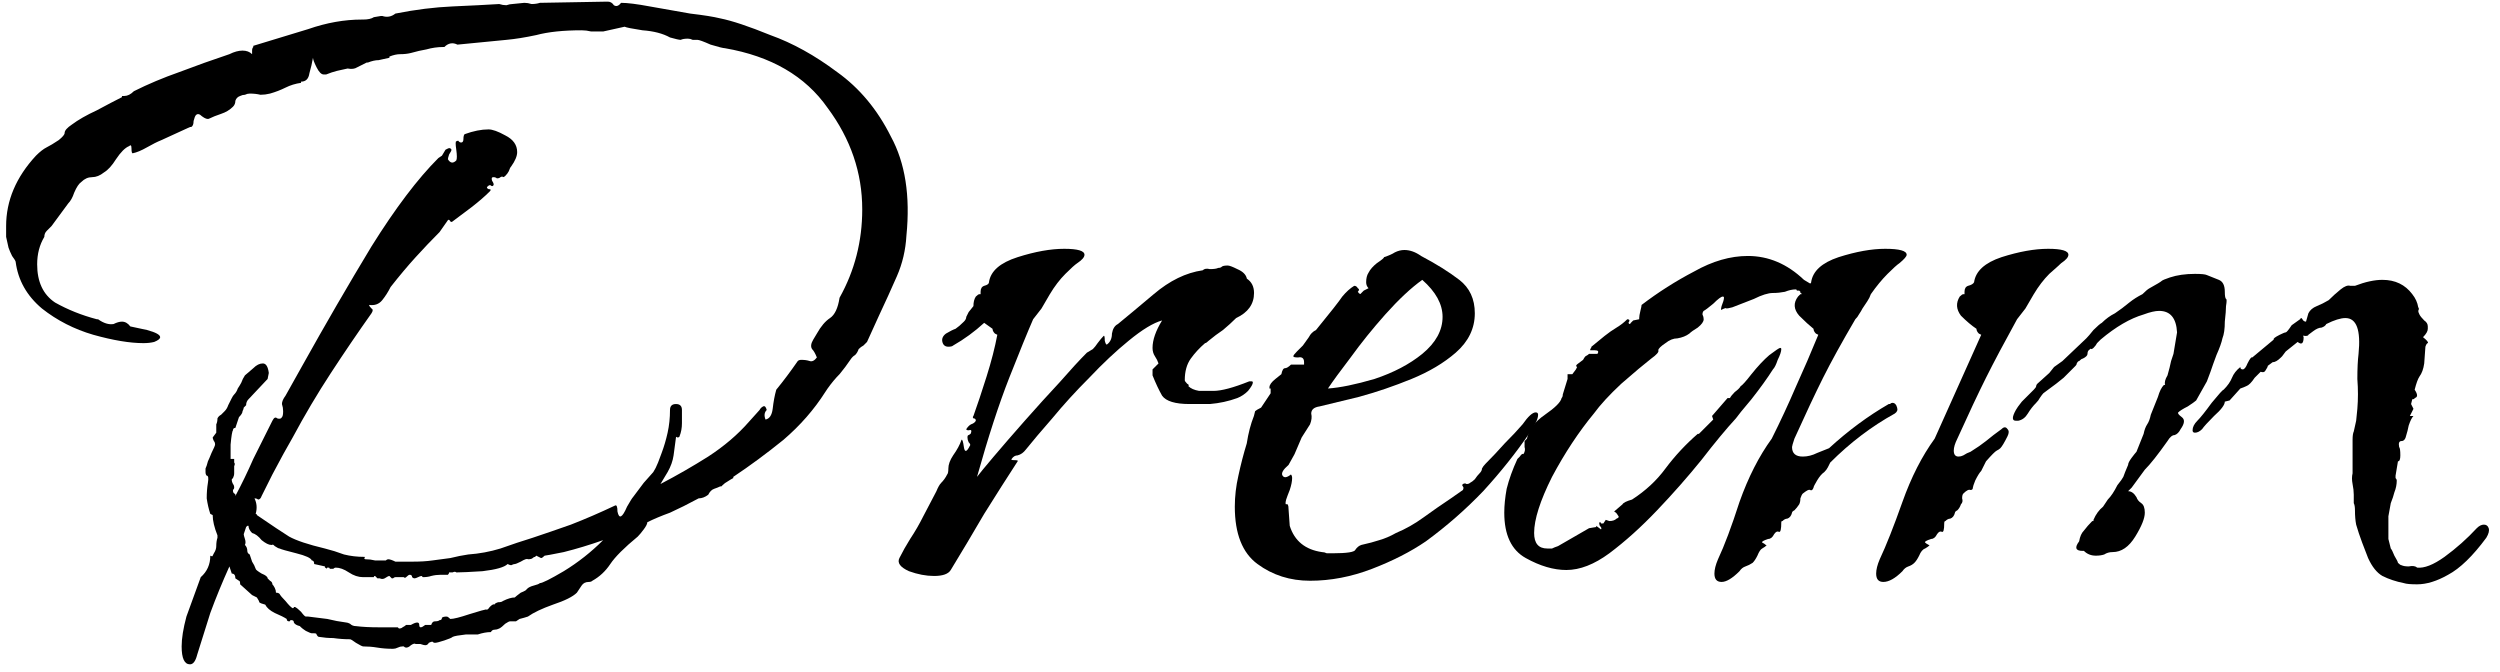
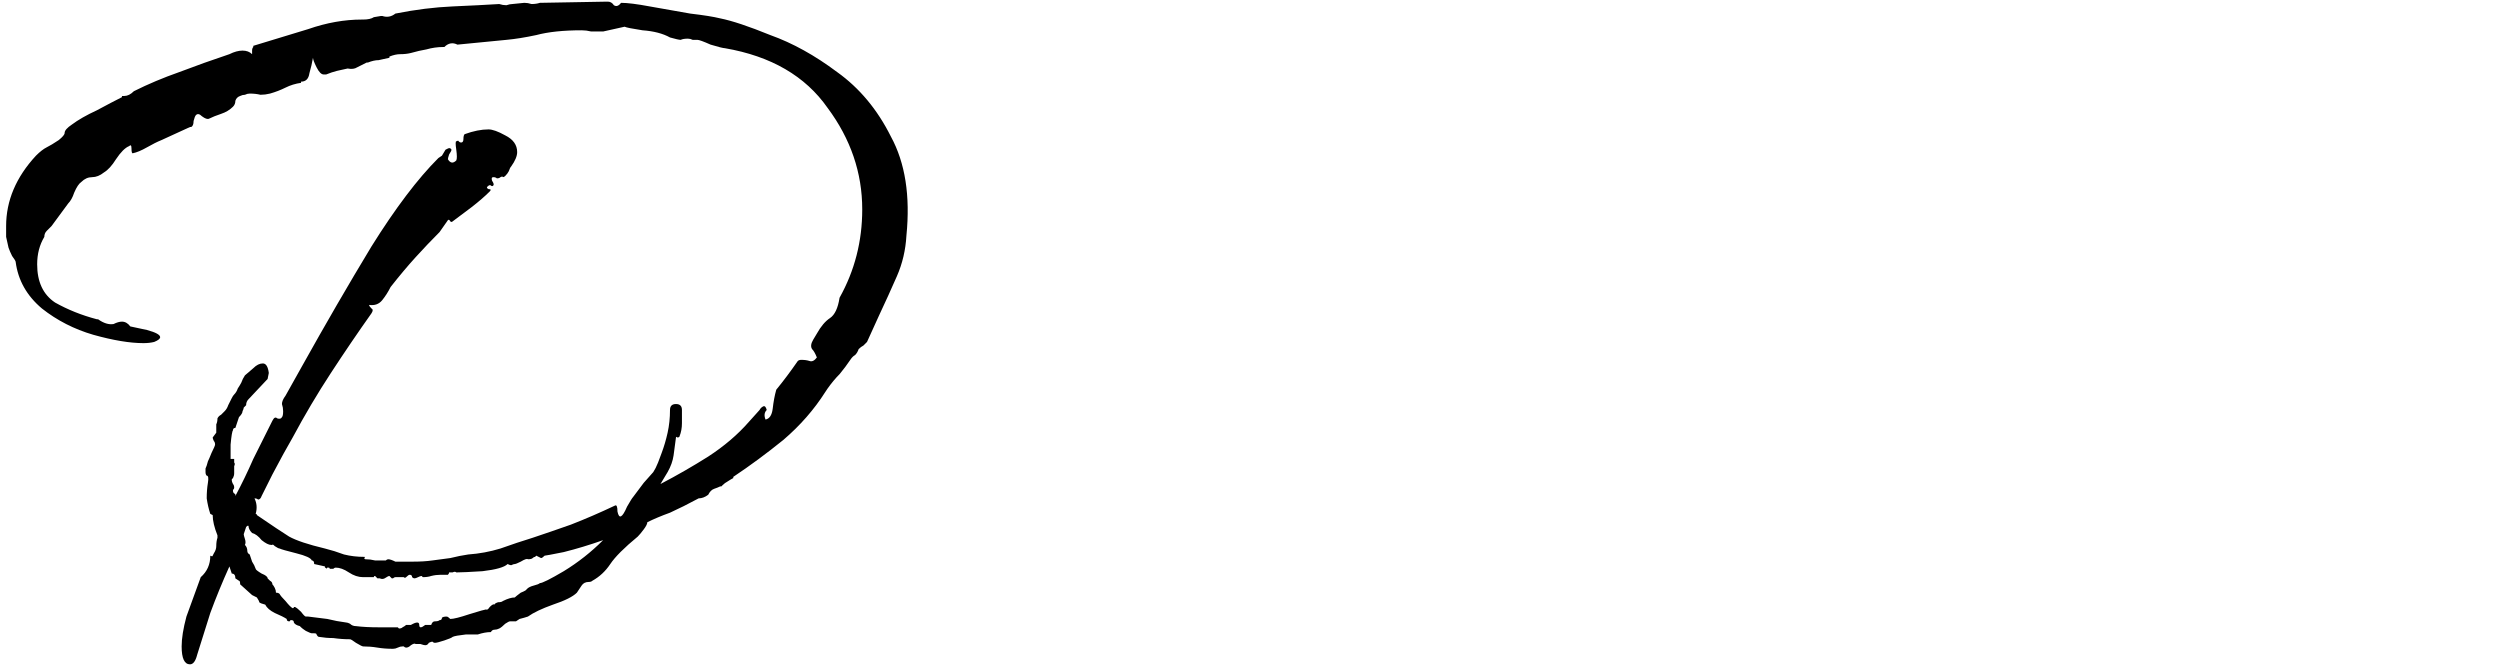
<svg xmlns="http://www.w3.org/2000/svg" width="134" height="36" viewBox="0 0 134 36" fill="none">
  <path d="M10.184 35.608C9.885 35.608 9.736 35.288 9.736 34.648C9.736 34.221 9.821 33.688 9.992 33.048C10.205 32.451 10.461 31.747 10.76 30.936C11.101 30.637 11.272 30.253 11.272 29.784C11.357 29.827 11.4 29.827 11.4 29.784C11.443 29.699 11.464 29.656 11.464 29.656C11.549 29.528 11.592 29.4 11.592 29.272C11.592 29.101 11.613 28.952 11.656 28.824V28.696C11.485 28.269 11.4 27.907 11.4 27.608L11.272 27.544C11.187 27.288 11.123 27.011 11.08 26.712C11.08 26.413 11.101 26.136 11.144 25.88C11.187 25.624 11.165 25.496 11.08 25.496C11.037 25.453 11.016 25.389 11.016 25.304C11.016 25.219 11.016 25.155 11.016 25.112C11.059 25.027 11.101 24.899 11.144 24.728C11.187 24.643 11.251 24.493 11.336 24.28C11.464 24.024 11.528 23.875 11.528 23.832C11.528 23.747 11.507 23.683 11.464 23.64C11.421 23.555 11.4 23.491 11.4 23.448L11.592 23.192V22.744C11.634 22.659 11.656 22.552 11.656 22.424C11.698 22.339 11.762 22.275 11.848 22.232C11.933 22.147 11.997 22.083 12.04 22.04C12.125 21.955 12.189 21.848 12.232 21.72C12.317 21.549 12.381 21.421 12.424 21.336C12.466 21.251 12.509 21.187 12.552 21.144C12.637 21.059 12.701 20.952 12.744 20.824C12.829 20.696 12.893 20.589 12.936 20.504C12.979 20.376 13.043 20.248 13.128 20.12L13.576 19.736C13.746 19.565 13.917 19.48 14.088 19.48C14.258 19.48 14.365 19.651 14.408 19.992L14.344 20.312L13.32 21.4C13.235 21.485 13.192 21.592 13.192 21.72C13.149 21.763 13.107 21.805 13.064 21.848C13.064 21.891 13.043 21.955 13 22.04C13 22.125 12.936 22.232 12.808 22.36L12.616 22.936C12.53 22.936 12.488 22.979 12.488 23.064C12.445 23.107 12.402 23.363 12.36 23.832C12.36 24.259 12.36 24.515 12.36 24.6H12.552C12.552 24.643 12.552 24.707 12.552 24.792C12.595 24.835 12.595 24.899 12.552 24.984V25.368C12.552 25.453 12.53 25.539 12.488 25.624C12.488 25.624 12.466 25.645 12.424 25.688C12.424 25.688 12.424 25.709 12.424 25.752C12.424 25.795 12.445 25.859 12.488 25.944C12.53 25.987 12.552 26.051 12.552 26.136C12.552 26.179 12.53 26.221 12.488 26.264C12.488 26.264 12.488 26.285 12.488 26.328C12.488 26.371 12.509 26.413 12.552 26.456C12.595 26.456 12.616 26.477 12.616 26.52V26.584C12.957 25.944 13.277 25.283 13.576 24.6C13.917 23.917 14.258 23.235 14.6 22.552C14.685 22.381 14.771 22.339 14.856 22.424C14.984 22.467 15.069 22.445 15.112 22.36C15.155 22.317 15.176 22.211 15.176 22.04C15.176 21.912 15.155 21.784 15.112 21.656C15.112 21.528 15.176 21.379 15.304 21.208L16.2 19.608C17.437 17.389 18.674 15.256 19.912 13.208C21.192 11.16 22.387 9.581 23.496 8.472L23.688 8.344L23.88 8.024C23.88 8.024 23.922 8.003 24.008 7.96C24.093 7.917 24.157 7.939 24.2 8.024C24.2 8.067 24.157 8.152 24.072 8.28C24.029 8.408 24.008 8.493 24.008 8.536C24.136 8.749 24.285 8.771 24.456 8.6C24.498 8.515 24.498 8.323 24.456 8.024C24.413 7.725 24.413 7.576 24.456 7.576C24.541 7.533 24.584 7.533 24.584 7.576C24.627 7.619 24.669 7.64 24.712 7.64C24.797 7.64 24.84 7.576 24.84 7.448C24.84 7.32 24.861 7.235 24.904 7.192C25.373 7.021 25.8 6.936 26.184 6.936C26.397 6.936 26.696 7.043 27.08 7.256C27.506 7.469 27.72 7.768 27.72 8.152C27.72 8.365 27.613 8.621 27.4 8.92C27.357 8.963 27.314 9.048 27.272 9.176C27.229 9.261 27.165 9.347 27.08 9.432C27.037 9.475 26.994 9.496 26.952 9.496C26.952 9.453 26.909 9.453 26.824 9.496C26.781 9.539 26.717 9.56 26.632 9.56C26.589 9.517 26.525 9.496 26.44 9.496C26.355 9.496 26.333 9.56 26.376 9.688C26.461 9.816 26.483 9.901 26.44 9.944C26.397 9.987 26.355 9.987 26.312 9.944C26.269 9.901 26.205 9.923 26.12 10.008C26.077 10.051 26.099 10.093 26.184 10.136C26.312 10.136 26.333 10.179 26.248 10.264C25.992 10.52 25.672 10.797 25.288 11.096C24.947 11.352 24.605 11.608 24.264 11.864C24.221 11.907 24.178 11.907 24.136 11.864C24.093 11.779 24.05 11.757 24.008 11.8L23.56 12.44C23.133 12.867 22.706 13.315 22.28 13.784C21.853 14.253 21.405 14.787 20.936 15.384C20.808 15.64 20.659 15.875 20.488 16.088C20.317 16.301 20.082 16.387 19.784 16.344C19.784 16.387 19.826 16.451 19.912 16.536C19.997 16.579 19.997 16.664 19.912 16.792C19.186 17.816 18.461 18.883 17.736 19.992C17.011 21.101 16.328 22.253 15.688 23.448C15.389 23.96 15.027 24.621 14.6 25.432L14.024 26.584C13.981 26.712 13.917 26.776 13.832 26.776C13.789 26.733 13.725 26.712 13.64 26.712C13.768 26.968 13.789 27.245 13.704 27.544C13.746 27.544 13.768 27.565 13.768 27.608C14.579 28.163 15.155 28.547 15.496 28.76C15.88 28.973 16.52 29.187 17.416 29.4C17.757 29.485 18.099 29.592 18.44 29.72C18.781 29.805 19.144 29.848 19.528 29.848C19.57 29.848 19.57 29.869 19.528 29.912C19.528 29.955 19.549 29.976 19.592 29.976C19.762 29.976 19.933 29.997 20.104 30.04C20.274 30.04 20.445 30.04 20.616 30.04C20.659 30.04 20.68 30.04 20.68 30.04C20.723 29.997 20.765 29.976 20.808 29.976C20.893 29.976 21.021 30.019 21.192 30.104C21.491 30.104 21.811 30.104 22.152 30.104C22.536 30.104 22.877 30.083 23.176 30.04C23.517 29.997 23.837 29.955 24.136 29.912C24.477 29.827 24.797 29.763 25.096 29.72C25.693 29.677 26.269 29.571 26.824 29.4C27.421 29.187 27.997 28.995 28.552 28.824C29.192 28.611 29.875 28.376 30.6 28.12C31.368 27.821 32.157 27.48 32.968 27.096C33.053 27.053 33.096 27.16 33.096 27.416C33.139 27.629 33.203 27.715 33.288 27.672C33.373 27.629 33.48 27.459 33.608 27.16C33.779 26.861 33.885 26.691 33.928 26.648L34.504 25.88L35.016 25.304C35.101 25.176 35.187 25.005 35.272 24.792C35.357 24.579 35.421 24.408 35.464 24.28C35.592 23.939 35.699 23.576 35.784 23.192C35.869 22.808 35.912 22.403 35.912 21.976C35.912 21.763 36.019 21.656 36.232 21.656C36.445 21.656 36.552 21.763 36.552 21.976C36.552 22.189 36.552 22.424 36.552 22.68C36.552 22.936 36.509 23.171 36.424 23.384C36.424 23.427 36.381 23.448 36.296 23.448C36.253 23.405 36.232 23.405 36.232 23.448C36.189 23.747 36.147 24.067 36.104 24.408C36.061 24.707 35.955 25.005 35.784 25.304L35.4 25.944C36.296 25.475 37.149 24.984 37.96 24.472C38.813 23.917 39.539 23.299 40.136 22.616L40.712 21.976C40.755 21.891 40.819 21.827 40.904 21.784C40.989 21.741 41.053 21.805 41.096 21.976C40.968 22.104 40.947 22.275 41.032 22.488C41.245 22.445 41.373 22.253 41.416 21.912C41.459 21.528 41.523 21.187 41.608 20.888C41.992 20.419 42.376 19.907 42.76 19.352C42.803 19.309 42.867 19.288 42.952 19.288C43.123 19.288 43.272 19.309 43.4 19.352C43.528 19.395 43.656 19.331 43.784 19.16C43.699 18.947 43.613 18.797 43.528 18.712C43.443 18.584 43.464 18.413 43.592 18.2L43.784 17.88C43.997 17.496 44.232 17.219 44.488 17.048C44.744 16.877 44.915 16.515 45 15.96C45.811 14.509 46.216 12.931 46.216 11.224C46.216 9.261 45.597 7.448 44.36 5.784C43.165 4.077 41.331 3.011 38.856 2.584C38.77 2.584 38.514 2.52 38.088 2.392C37.704 2.221 37.469 2.136 37.384 2.136C37.298 2.136 37.213 2.136 37.128 2.136C37.042 2.093 36.957 2.072 36.872 2.072C36.701 2.072 36.573 2.093 36.488 2.136C36.403 2.136 36.211 2.093 35.912 2.008C35.528 1.795 35.037 1.667 34.44 1.624C33.885 1.539 33.565 1.475 33.48 1.432L32.328 1.688C32.115 1.688 31.901 1.688 31.688 1.688C31.517 1.645 31.347 1.624 31.176 1.624C30.195 1.624 29.384 1.709 28.744 1.88C28.146 2.008 27.613 2.093 27.144 2.136L24.52 2.392C24.264 2.264 24.029 2.307 23.816 2.52H23.752C23.453 2.52 23.154 2.563 22.856 2.648C22.6 2.691 22.323 2.755 22.024 2.84C21.853 2.883 21.661 2.904 21.448 2.904C21.277 2.904 21.085 2.947 20.872 3.032V3.096C20.701 3.139 20.509 3.181 20.296 3.224C20.125 3.224 19.933 3.267 19.72 3.352H19.656C19.485 3.437 19.314 3.523 19.144 3.608C19.016 3.693 18.845 3.715 18.632 3.672C18.461 3.715 18.269 3.757 18.056 3.8C17.885 3.843 17.693 3.907 17.48 3.992H17.352C17.224 3.992 17.096 3.864 16.968 3.608C16.84 3.352 16.776 3.181 16.776 3.096C16.733 3.352 16.669 3.629 16.584 3.928C16.541 4.227 16.392 4.376 16.136 4.376V4.44C15.837 4.483 15.56 4.568 15.304 4.696C15.048 4.824 14.771 4.931 14.472 5.016C14.301 5.059 14.13 5.08 13.96 5.08C13.789 5.037 13.597 5.016 13.384 5.016C13.299 5.016 13.213 5.037 13.128 5.08C13.043 5.08 12.957 5.101 12.872 5.144C12.744 5.187 12.659 5.272 12.616 5.4C12.616 5.528 12.573 5.635 12.488 5.72C12.317 5.891 12.104 6.019 11.848 6.104C11.592 6.189 11.379 6.275 11.208 6.36C11.123 6.403 10.995 6.36 10.824 6.232C10.696 6.104 10.589 6.083 10.504 6.168C10.461 6.211 10.418 6.317 10.376 6.488C10.376 6.659 10.333 6.765 10.248 6.808H10.184L8.648 7.512C8.435 7.597 8.179 7.725 7.88 7.896C7.581 8.067 7.325 8.173 7.112 8.216C7.069 8.216 7.048 8.131 7.048 7.96C7.048 7.789 7.005 7.747 6.92 7.832C6.707 7.917 6.472 8.152 6.216 8.536C6.003 8.877 5.789 9.112 5.576 9.24C5.363 9.411 5.149 9.496 4.936 9.496C4.723 9.496 4.531 9.581 4.36 9.752C4.232 9.837 4.104 10.029 3.976 10.328C3.891 10.584 3.784 10.776 3.656 10.904L2.76 12.12C2.675 12.205 2.589 12.291 2.504 12.376C2.419 12.461 2.376 12.568 2.376 12.696C2.12 13.123 1.992 13.613 1.992 14.168C1.992 15.107 2.312 15.789 2.952 16.216C3.635 16.6 4.381 16.899 5.192 17.112H5.256C5.555 17.325 5.832 17.411 6.088 17.368C6.259 17.283 6.408 17.24 6.536 17.24C6.707 17.24 6.856 17.325 6.984 17.496L7.88 17.688C8.349 17.816 8.584 17.944 8.584 18.072C8.584 18.157 8.477 18.243 8.264 18.328C8.093 18.371 7.901 18.392 7.688 18.392C6.963 18.392 6.067 18.243 5 17.944C3.976 17.645 3.059 17.176 2.248 16.536C1.437 15.853 0.968 15.021 0.84 14.04C0.84 13.997 0.776 13.891 0.648 13.72C0.563 13.549 0.499 13.4 0.456 13.272C0.413 13.059 0.371 12.867 0.328 12.696C0.328 12.483 0.328 12.291 0.328 12.12C0.328 10.755 0.861 9.496 1.928 8.344C2.141 8.131 2.333 7.981 2.504 7.896C2.675 7.811 2.888 7.683 3.144 7.512C3.357 7.341 3.464 7.213 3.464 7.128C3.464 7 3.592 6.851 3.848 6.68C4.189 6.424 4.637 6.168 5.192 5.912C5.747 5.613 6.195 5.379 6.536 5.208V5.144H6.664C6.835 5.144 7.005 5.059 7.176 4.888C7.944 4.504 8.755 4.163 9.608 3.864C10.504 3.523 11.4 3.203 12.296 2.904C12.552 2.776 12.787 2.712 13 2.712C13.213 2.712 13.384 2.776 13.512 2.904C13.512 2.819 13.512 2.755 13.512 2.712C13.512 2.627 13.533 2.563 13.576 2.52V2.456C14.557 2.157 15.539 1.859 16.52 1.56C17.501 1.219 18.461 1.048 19.4 1.048H19.464C19.72 1.048 19.912 1.005 20.04 0.92L20.424 0.856H20.488C20.744 0.941 20.979 0.899 21.192 0.728C22.259 0.515 23.282 0.387 24.264 0.344C25.245 0.301 26.077 0.259 26.76 0.216C26.888 0.259 27.016 0.28 27.144 0.28C27.272 0.237 27.379 0.216 27.464 0.216L28.104 0.152C28.232 0.152 28.36 0.173 28.488 0.216C28.659 0.216 28.808 0.195 28.936 0.152L32.52 0.088H32.584C32.712 0.088 32.819 0.152 32.904 0.28C33.032 0.365 33.16 0.323 33.288 0.152C33.629 0.152 34.141 0.216 34.824 0.344C35.549 0.472 36.275 0.6 37 0.728C37.725 0.813 38.259 0.899 38.6 0.984C39.24 1.112 40.136 1.411 41.288 1.88C42.483 2.307 43.677 2.968 44.872 3.864C46.066 4.717 47.027 5.869 47.752 7.32C48.52 8.728 48.797 10.499 48.584 12.632C48.541 13.4 48.371 14.125 48.072 14.808C47.773 15.491 47.453 16.195 47.112 16.92L46.472 18.328C46.429 18.371 46.365 18.435 46.28 18.52C46.194 18.563 46.109 18.627 46.024 18.712C45.981 18.84 45.917 18.947 45.832 19.032C45.747 19.075 45.661 19.16 45.576 19.288C45.405 19.544 45.213 19.8 45 20.056C44.787 20.269 44.573 20.525 44.36 20.824L44.232 21.016C43.635 21.955 42.888 22.808 41.992 23.576C41.096 24.301 40.2 24.963 39.304 25.56V25.624C39.219 25.667 39.112 25.731 38.984 25.816C38.899 25.859 38.813 25.923 38.728 26.008L38.664 26.072H38.6C38.514 26.115 38.408 26.157 38.28 26.2C38.152 26.243 38.045 26.349 37.96 26.52C37.789 26.648 37.619 26.712 37.448 26.712C36.893 27.011 36.381 27.267 35.912 27.48C35.443 27.651 35.037 27.821 34.696 27.992C34.696 28.077 34.632 28.205 34.504 28.376C34.376 28.547 34.269 28.675 34.184 28.76C33.459 29.357 32.968 29.848 32.712 30.232C32.456 30.616 32.136 30.915 31.752 31.128C31.709 31.171 31.645 31.192 31.56 31.192C31.389 31.192 31.261 31.256 31.176 31.384C31.09 31.512 31.005 31.64 30.92 31.768C30.707 31.981 30.28 32.195 29.64 32.408C29.043 32.621 28.595 32.835 28.296 33.048C28.168 33.091 28.018 33.133 27.848 33.176C27.72 33.261 27.656 33.304 27.656 33.304H27.336C27.293 33.304 27.208 33.347 27.08 33.432C26.952 33.56 26.845 33.645 26.76 33.688C26.675 33.731 26.589 33.752 26.504 33.752C26.419 33.752 26.355 33.795 26.312 33.88C26.099 33.88 25.864 33.923 25.608 34.008C25.565 34.008 25.352 34.008 24.968 34.008C24.584 34.051 24.349 34.093 24.264 34.136C24.221 34.179 24.072 34.243 23.816 34.328C23.56 34.413 23.389 34.456 23.304 34.456C23.261 34.456 23.218 34.435 23.176 34.392C23.133 34.392 23.069 34.413 22.984 34.456C22.941 34.541 22.877 34.584 22.792 34.584C22.749 34.584 22.664 34.563 22.536 34.52C22.451 34.52 22.365 34.52 22.28 34.52C22.237 34.477 22.152 34.499 22.024 34.584C21.939 34.669 21.853 34.712 21.768 34.712C21.725 34.712 21.683 34.691 21.64 34.648C21.64 34.648 21.619 34.648 21.576 34.648C21.491 34.648 21.405 34.669 21.32 34.712C21.235 34.755 21.149 34.776 21.064 34.776C20.765 34.776 20.488 34.755 20.232 34.712C19.976 34.669 19.72 34.648 19.464 34.648C19.421 34.648 19.293 34.584 19.08 34.456C18.909 34.328 18.802 34.264 18.76 34.264C18.461 34.264 18.163 34.243 17.864 34.2C17.608 34.2 17.352 34.179 17.096 34.136C17.053 34.136 17.011 34.093 16.968 34.008C16.968 33.965 16.925 33.944 16.84 33.944H16.712C16.669 33.944 16.562 33.901 16.392 33.816C16.264 33.731 16.178 33.667 16.136 33.624L16.072 33.56C15.901 33.517 15.794 33.453 15.752 33.368C15.752 33.283 15.709 33.24 15.624 33.24C15.581 33.24 15.56 33.24 15.56 33.24C15.56 33.283 15.539 33.304 15.496 33.304C15.411 33.304 15.368 33.261 15.368 33.176C15.24 33.091 15.027 32.984 14.728 32.856C14.472 32.728 14.301 32.579 14.216 32.408C14.045 32.365 13.938 32.323 13.896 32.28C13.896 32.237 13.853 32.152 13.768 32.024L13.512 31.896L12.872 31.32C12.872 31.192 12.851 31.128 12.808 31.128L12.616 31C12.616 30.829 12.552 30.744 12.424 30.744C12.338 30.488 12.296 30.36 12.296 30.36C11.912 31.213 11.57 32.045 11.272 32.856C11.016 33.667 10.781 34.413 10.568 35.096C10.482 35.437 10.354 35.608 10.184 35.608ZM21.384 33.688C21.469 33.688 21.533 33.667 21.576 33.624C21.661 33.581 21.725 33.539 21.768 33.496H22.024C22.323 33.325 22.472 33.325 22.472 33.496C22.472 33.667 22.578 33.667 22.792 33.496H23.112C23.154 33.368 23.218 33.304 23.304 33.304C23.432 33.304 23.517 33.283 23.56 33.24C23.645 33.24 23.688 33.197 23.688 33.112C23.73 33.069 23.816 33.048 23.944 33.048C23.986 33.048 24.05 33.091 24.136 33.176C24.307 33.176 24.648 33.091 25.16 32.92C25.715 32.749 26.013 32.664 26.056 32.664C26.099 32.707 26.163 32.664 26.248 32.536C26.376 32.408 26.461 32.365 26.504 32.408C26.504 32.365 26.568 32.323 26.696 32.28C26.824 32.28 26.909 32.259 26.952 32.216C27.208 32.088 27.421 32.024 27.592 32.024C27.634 31.981 27.741 31.896 27.912 31.768C28.125 31.683 28.232 31.619 28.232 31.576C28.317 31.491 28.445 31.427 28.616 31.384C28.787 31.341 28.893 31.299 28.936 31.256C29.064 31.256 29.491 31.043 30.216 30.616C30.984 30.147 31.688 29.592 32.328 28.952C31.603 29.208 30.899 29.421 30.216 29.592C29.576 29.72 29.235 29.784 29.192 29.784C29.107 29.869 29.043 29.912 29 29.912C28.829 29.827 28.744 29.784 28.744 29.784L28.68 29.848C28.637 29.848 28.595 29.869 28.552 29.912C28.509 29.955 28.424 29.976 28.296 29.976C28.253 29.933 28.125 29.976 27.912 30.104C27.741 30.189 27.634 30.232 27.592 30.232C27.549 30.232 27.485 30.253 27.4 30.296C27.357 30.296 27.293 30.275 27.208 30.232C27.037 30.403 26.589 30.531 25.864 30.616C25.181 30.659 24.733 30.68 24.52 30.68H24.456C24.413 30.637 24.349 30.637 24.264 30.68C24.221 30.68 24.157 30.68 24.072 30.68C24.072 30.723 24.05 30.765 24.008 30.808H23.624C23.453 30.808 23.282 30.829 23.112 30.872C22.984 30.915 22.835 30.936 22.664 30.936L22.6 30.872C22.557 30.872 22.493 30.893 22.408 30.936C22.323 30.979 22.259 31 22.216 31C22.173 31 22.131 30.979 22.088 30.936C22.088 30.851 22.045 30.808 21.96 30.808C21.917 30.808 21.853 30.851 21.768 30.936C21.725 30.979 21.683 30.979 21.64 30.936H21.384C21.256 30.936 21.192 30.936 21.192 30.936C21.149 30.936 21.107 30.957 21.064 31C21.064 31 21.043 31 21 31C21 31 20.957 30.957 20.872 30.872C20.829 30.872 20.744 30.915 20.616 31C20.53 31.043 20.445 31.043 20.36 31H20.232C20.146 30.915 20.104 30.872 20.104 30.872C20.061 30.872 20.04 30.893 20.04 30.936H19.464C19.208 30.936 18.952 30.851 18.696 30.68C18.44 30.509 18.205 30.424 17.992 30.424C17.949 30.424 17.907 30.445 17.864 30.488C17.864 30.488 17.843 30.488 17.8 30.488C17.757 30.488 17.715 30.488 17.672 30.488C17.672 30.445 17.651 30.424 17.608 30.424C17.608 30.424 17.587 30.424 17.544 30.424C17.544 30.424 17.523 30.445 17.48 30.488C17.48 30.445 17.459 30.424 17.416 30.424C17.416 30.381 17.416 30.36 17.416 30.36L16.84 30.232C16.84 30.104 16.797 30.04 16.712 30.04C16.669 29.912 16.392 29.784 15.88 29.656C15.368 29.528 15.069 29.443 14.984 29.4C14.941 29.4 14.856 29.357 14.728 29.272C14.643 29.187 14.6 29.165 14.6 29.208H14.536C14.408 29.208 14.237 29.123 14.024 28.952C13.853 28.739 13.682 28.611 13.512 28.568C13.384 28.44 13.32 28.312 13.32 28.184H13.256L13.192 28.248L13.064 28.632C13.064 28.675 13.085 28.76 13.128 28.888C13.171 29.016 13.171 29.123 13.128 29.208C13.213 29.293 13.256 29.4 13.256 29.528C13.256 29.613 13.299 29.677 13.384 29.72C13.427 29.848 13.469 29.976 13.512 30.104C13.597 30.232 13.661 30.36 13.704 30.488C13.704 30.531 13.81 30.616 14.024 30.744C14.237 30.829 14.344 30.915 14.344 31C14.386 31.043 14.429 31.085 14.472 31.128C14.557 31.171 14.6 31.235 14.6 31.32C14.643 31.363 14.685 31.427 14.728 31.512C14.771 31.597 14.792 31.683 14.792 31.768C14.877 31.768 14.941 31.789 14.984 31.832C15.027 31.917 15.133 32.045 15.304 32.216C15.475 32.429 15.602 32.557 15.688 32.6C15.73 32.6 15.752 32.579 15.752 32.536C15.752 32.536 15.773 32.536 15.816 32.536C15.901 32.579 16.008 32.664 16.136 32.792C16.264 32.963 16.349 33.048 16.392 33.048C16.477 33.048 16.52 33.048 16.52 33.048C16.861 33.091 17.203 33.133 17.544 33.176C17.885 33.261 18.227 33.325 18.568 33.368C18.61 33.368 18.674 33.389 18.76 33.432C18.845 33.517 18.952 33.56 19.08 33.56C19.421 33.603 19.826 33.624 20.296 33.624C20.808 33.624 21.149 33.624 21.32 33.624L21.384 33.688Z" fill="black" />
-   <path d="M50.064 30.872C49.638 30.872 49.19 30.787 48.72 30.616C48.251 30.403 48.08 30.168 48.208 29.912C48.379 29.571 48.571 29.229 48.784 28.888C49.04 28.504 49.275 28.099 49.488 27.672L50.192 26.328C50.278 26.115 50.363 25.965 50.448 25.88C50.576 25.752 50.683 25.603 50.768 25.432C50.811 25.389 50.832 25.283 50.832 25.112C50.832 24.899 50.918 24.664 51.088 24.408C51.302 24.109 51.451 23.832 51.536 23.576C51.579 23.533 51.622 23.661 51.664 23.96C51.707 24.259 51.814 24.237 51.984 23.896C52.027 23.853 52.006 23.789 51.92 23.704C51.878 23.619 51.856 23.533 51.856 23.448C51.856 23.363 51.878 23.32 51.92 23.32C52.006 23.277 52.048 23.235 52.048 23.192C52.091 23.064 52.048 23.021 51.92 23.064C51.835 23.064 51.792 23.043 51.792 23C51.878 22.872 51.963 22.787 52.048 22.744C52.176 22.701 52.262 22.637 52.304 22.552C52.304 22.467 52.262 22.424 52.176 22.424C52.134 22.381 52.134 22.339 52.176 22.296C52.39 21.699 52.624 20.995 52.88 20.184C53.136 19.373 53.328 18.627 53.456 17.944C53.456 17.944 53.414 17.923 53.328 17.88C53.243 17.795 53.2 17.709 53.2 17.624L52.752 17.304C52.24 17.773 51.686 18.179 51.088 18.52C51.046 18.563 50.96 18.584 50.832 18.584C50.662 18.584 50.555 18.499 50.512 18.328C50.47 18.157 50.534 18.008 50.704 17.88C50.918 17.752 51.088 17.667 51.216 17.624C51.344 17.539 51.494 17.411 51.664 17.24C51.75 17.155 51.792 17.069 51.792 16.984C51.835 16.899 51.878 16.813 51.92 16.728L52.176 16.408C52.176 16.195 52.219 16.024 52.304 15.896C52.39 15.811 52.454 15.768 52.496 15.768C52.539 15.768 52.56 15.768 52.56 15.768V15.64C52.56 15.469 52.624 15.363 52.752 15.32C52.923 15.277 53.008 15.213 53.008 15.128C53.094 14.531 53.606 14.083 54.544 13.784C55.483 13.485 56.315 13.336 57.04 13.336C57.766 13.336 58.128 13.443 58.128 13.656C58.128 13.784 58 13.933 57.744 14.104C57.616 14.189 57.403 14.381 57.104 14.68C56.806 14.979 56.528 15.341 56.272 15.768L55.824 16.536L55.376 17.112C55.078 17.795 54.651 18.84 54.096 20.248C53.542 21.656 52.966 23.427 52.368 25.56C52.496 25.389 52.795 25.027 53.264 24.472C53.734 23.917 54.288 23.277 54.928 22.552C55.568 21.827 56.187 21.144 56.784 20.504C57.382 19.821 57.872 19.288 58.256 18.904L58.576 18.712C58.662 18.627 58.747 18.52 58.832 18.392C58.96 18.221 59.067 18.093 59.152 18.008C59.195 17.965 59.216 18.051 59.216 18.264C59.259 18.435 59.302 18.499 59.344 18.456C59.515 18.328 59.6 18.136 59.6 17.88C59.643 17.624 59.75 17.453 59.92 17.368C60.39 16.984 61.03 16.451 61.84 15.768C62.694 15.043 63.568 14.616 64.464 14.488C64.55 14.403 64.678 14.381 64.848 14.424C65.062 14.424 65.211 14.403 65.296 14.36C65.382 14.36 65.446 14.339 65.488 14.296C65.531 14.253 65.638 14.232 65.808 14.232C65.894 14.232 66.064 14.296 66.32 14.424C66.619 14.552 66.79 14.723 66.832 14.936C67.088 15.107 67.216 15.363 67.216 15.704C67.216 16.301 66.896 16.749 66.256 17.048C66.043 17.261 65.808 17.475 65.552 17.688C65.296 17.859 65.04 18.051 64.784 18.264C64.699 18.349 64.635 18.392 64.592 18.392C64.294 18.648 64.038 18.925 63.824 19.224C63.611 19.523 63.504 19.907 63.504 20.376C63.504 20.419 63.547 20.483 63.632 20.568C63.718 20.611 63.739 20.653 63.696 20.696C63.824 20.824 64.016 20.909 64.272 20.952C64.528 20.952 64.784 20.952 65.04 20.952C65.467 20.952 66.107 20.781 66.96 20.44H67.088C67.131 20.44 67.152 20.461 67.152 20.504C67.152 20.589 67.067 20.739 66.896 20.952C66.726 21.123 66.534 21.251 66.32 21.336C65.851 21.507 65.36 21.613 64.848 21.656C64.336 21.656 63.974 21.656 63.76 21.656C62.992 21.656 62.502 21.507 62.288 21.208C62.118 20.909 61.947 20.547 61.776 20.12V19.8L62.096 19.48C62.054 19.352 61.99 19.224 61.904 19.096C61.819 18.968 61.776 18.819 61.776 18.648C61.776 18.221 61.947 17.731 62.288 17.176C61.819 17.304 61.222 17.667 60.496 18.264C59.814 18.819 59.11 19.48 58.384 20.248C57.659 20.973 56.998 21.699 56.4 22.424C55.803 23.107 55.334 23.661 54.992 24.088C54.864 24.259 54.715 24.365 54.544 24.408C54.416 24.408 54.31 24.472 54.224 24.6C54.182 24.643 54.224 24.664 54.352 24.664C54.523 24.664 54.587 24.685 54.544 24.728C53.99 25.581 53.392 26.52 52.752 27.544C52.155 28.568 51.558 29.571 50.96 30.552C50.832 30.765 50.534 30.872 50.064 30.872Z" fill="black" />
-   <path d="M70.218 31.128C69.151 31.128 68.213 30.829 67.402 30.232C66.591 29.635 66.186 28.611 66.186 27.16C66.186 26.605 66.25 26.051 66.378 25.496C66.506 24.899 66.655 24.323 66.826 23.768C66.911 23.213 67.039 22.723 67.21 22.296C67.253 22.125 67.274 22.04 67.274 22.04C67.317 21.997 67.423 21.933 67.594 21.848L68.106 21.08V20.824C68.063 20.824 68.042 20.824 68.042 20.824C68.042 20.781 68.042 20.76 68.042 20.76C68.042 20.632 68.148 20.483 68.362 20.312C68.575 20.141 68.682 20.056 68.682 20.056C68.725 19.843 68.788 19.736 68.874 19.736C68.959 19.736 69.066 19.672 69.194 19.544H69.898V19.416C69.898 19.203 69.791 19.117 69.578 19.16C69.407 19.16 69.322 19.139 69.322 19.096C69.322 19.053 69.386 18.968 69.514 18.84C69.684 18.669 69.791 18.563 69.834 18.52C69.962 18.349 70.069 18.2 70.154 18.072C70.239 17.901 70.367 17.773 70.538 17.688C71.306 16.749 71.775 16.152 71.946 15.896C72.159 15.64 72.373 15.448 72.586 15.32C72.671 15.32 72.735 15.363 72.778 15.448C72.863 15.491 72.863 15.555 72.778 15.64C72.863 15.768 72.927 15.789 72.97 15.704C73.055 15.619 73.098 15.576 73.098 15.576L73.354 15.448C73.269 15.363 73.226 15.256 73.226 15.128C73.226 14.915 73.269 14.744 73.354 14.616C73.439 14.445 73.588 14.275 73.802 14.104C74.058 13.933 74.186 13.827 74.186 13.784C74.442 13.699 74.634 13.613 74.762 13.528C74.933 13.443 75.103 13.4 75.274 13.4C75.573 13.4 75.871 13.507 76.17 13.72C76.981 14.147 77.663 14.573 78.218 15C78.772 15.427 79.05 16.024 79.05 16.792C79.05 17.603 78.709 18.307 78.026 18.904C77.386 19.459 76.597 19.928 75.658 20.312C74.719 20.696 73.781 21.016 72.842 21.272C71.946 21.485 71.242 21.656 70.73 21.784C70.431 21.827 70.282 21.955 70.282 22.168C70.325 22.339 70.303 22.531 70.218 22.744L69.77 23.448L69.386 24.344L69.066 24.92C68.767 25.176 68.66 25.368 68.746 25.496C68.831 25.624 68.981 25.603 69.194 25.432C69.237 25.475 69.258 25.539 69.258 25.624C69.258 25.795 69.215 26.008 69.13 26.264C69.044 26.477 68.981 26.648 68.938 26.776C68.895 26.947 68.895 27.032 68.938 27.032C69.023 26.989 69.066 27.075 69.066 27.288L69.13 28.184C69.386 28.995 69.962 29.464 70.858 29.592C70.943 29.592 71.029 29.613 71.114 29.656C71.242 29.656 71.349 29.656 71.434 29.656C72.202 29.656 72.607 29.592 72.65 29.464C72.735 29.336 72.842 29.251 72.97 29.208C73.354 29.123 73.674 29.037 73.93 28.952C74.228 28.867 74.527 28.739 74.826 28.568C75.338 28.355 75.829 28.077 76.298 27.736C76.767 27.395 77.258 27.053 77.77 26.712L78.41 26.264C78.453 26.179 78.453 26.115 78.41 26.072C78.367 26.029 78.367 25.987 78.41 25.944C78.495 25.901 78.559 25.901 78.602 25.944C78.687 25.944 78.751 25.923 78.794 25.88C78.879 25.837 78.965 25.773 79.05 25.688C79.135 25.56 79.221 25.453 79.306 25.368C79.391 25.283 79.434 25.197 79.434 25.112C79.477 25.027 79.541 24.941 79.626 24.856C79.967 24.515 80.308 24.152 80.65 23.768C81.034 23.384 81.354 23.043 81.61 22.744C81.909 22.317 82.143 22.104 82.314 22.104C82.399 22.104 82.442 22.147 82.442 22.232C82.442 22.445 82.293 22.765 81.994 23.192C81.269 24.259 80.436 25.304 79.498 26.328C78.559 27.309 77.535 28.205 76.426 29.016C75.615 29.571 74.655 30.061 73.546 30.488C72.436 30.915 71.327 31.128 70.218 31.128ZM71.178 20.824C71.818 20.781 72.65 20.611 73.674 20.312C74.698 19.971 75.551 19.523 76.234 18.968C76.959 18.371 77.322 17.709 77.322 16.984C77.322 16.301 76.959 15.64 76.234 15C75.636 15.427 74.975 16.045 74.25 16.856C73.567 17.624 72.948 18.392 72.394 19.16C71.839 19.885 71.434 20.44 71.178 20.824Z" fill="black" />
-   <path d="M92.277 31.192C92.021 31.192 91.893 31.043 91.893 30.744C91.893 30.531 91.957 30.275 92.085 29.976C92.427 29.251 92.811 28.227 93.237 26.904C93.707 25.581 94.283 24.451 94.965 23.512C95.435 22.573 95.861 21.656 96.245 20.76C96.672 19.821 97.077 18.883 97.461 17.944C97.461 17.944 97.419 17.923 97.333 17.88C97.248 17.795 97.205 17.709 97.205 17.624C96.992 17.453 96.736 17.219 96.437 16.92C96.139 16.579 96.117 16.237 96.373 15.896C96.459 15.811 96.501 15.768 96.501 15.768C96.544 15.768 96.565 15.768 96.565 15.768C96.565 15.725 96.544 15.704 96.501 15.704C96.501 15.704 96.501 15.683 96.501 15.64L96.437 15.576C96.395 15.576 96.352 15.576 96.309 15.576C96.309 15.533 96.288 15.512 96.245 15.512C96.075 15.512 95.883 15.555 95.669 15.64C95.456 15.683 95.243 15.704 95.029 15.704C94.773 15.704 94.432 15.811 94.005 16.024C93.579 16.195 93.195 16.344 92.853 16.472C92.683 16.515 92.576 16.536 92.533 16.536C92.533 16.493 92.448 16.515 92.277 16.6C92.235 16.643 92.235 16.579 92.277 16.408C92.363 16.195 92.405 16.045 92.405 15.96C92.405 15.917 92.384 15.896 92.341 15.896C92.256 15.896 92.085 16.024 91.829 16.28C91.573 16.493 91.403 16.621 91.317 16.664C91.275 16.707 91.253 16.771 91.253 16.856C91.296 16.941 91.317 17.027 91.317 17.112C91.317 17.24 91.211 17.389 90.997 17.56C90.784 17.688 90.635 17.795 90.549 17.88C90.379 18.008 90.165 18.093 89.909 18.136C89.696 18.136 89.483 18.221 89.269 18.392C89.013 18.563 88.885 18.691 88.885 18.776C88.928 18.861 88.8 19.011 88.501 19.224C88.117 19.523 87.584 19.971 86.901 20.568C86.261 21.165 85.771 21.699 85.429 22.168C84.619 23.149 83.872 24.28 83.189 25.56C82.549 26.84 82.229 27.843 82.229 28.568C82.229 29.123 82.464 29.4 82.933 29.4C83.019 29.4 83.104 29.4 83.189 29.4C83.275 29.357 83.381 29.315 83.509 29.272L85.173 28.312L85.557 28.248V28.184L85.813 28.376C85.856 28.333 85.835 28.269 85.749 28.184C85.707 28.056 85.707 27.992 85.749 27.992C85.792 27.992 85.813 28.013 85.813 28.056C85.856 28.056 85.899 28.056 85.941 28.056L86.069 27.864C86.069 27.864 86.133 27.885 86.261 27.928C86.432 27.928 86.56 27.885 86.645 27.8C86.773 27.757 86.795 27.693 86.709 27.608C86.667 27.523 86.603 27.459 86.517 27.416L86.965 27.032C87.008 26.947 87.179 26.861 87.477 26.776C88.203 26.307 88.8 25.752 89.269 25.112C89.781 24.429 90.357 23.811 90.997 23.256H91.061L91.829 22.488L91.765 22.296L92.597 21.336H92.725C92.768 21.251 92.853 21.144 92.981 21.016C93.152 20.888 93.259 20.781 93.301 20.696C93.387 20.653 93.579 20.44 93.877 20.056C94.219 19.629 94.539 19.288 94.837 19.032C95.179 18.776 95.371 18.648 95.413 18.648C95.456 18.648 95.477 18.669 95.477 18.712C95.477 18.84 95.413 19.032 95.285 19.288C95.2 19.544 95.115 19.715 95.029 19.8C94.731 20.269 94.347 20.803 93.877 21.4C93.408 21.955 93.131 22.296 93.045 22.424C92.533 22.979 91.915 23.725 91.189 24.664C90.464 25.56 89.675 26.456 88.821 27.352C87.968 28.248 87.115 29.016 86.261 29.656C85.451 30.253 84.683 30.552 83.957 30.552C83.275 30.552 82.549 30.339 81.781 29.912C81.013 29.485 80.629 28.675 80.629 27.48C80.629 27.096 80.672 26.669 80.757 26.2C80.885 25.688 81.077 25.155 81.333 24.6C81.333 24.6 81.376 24.557 81.461 24.472C81.547 24.344 81.611 24.301 81.653 24.344C81.739 24.216 81.76 24.088 81.717 23.96C81.717 23.789 81.717 23.683 81.717 23.64L81.845 23.512C81.931 23.043 82.251 22.616 82.805 22.232C83.36 21.848 83.659 21.549 83.701 21.336C83.744 21.293 83.765 21.229 83.765 21.144L84.021 20.312V20.056H84.277L84.469 19.8L84.533 19.672C84.448 19.629 84.469 19.565 84.597 19.48C84.768 19.352 84.853 19.288 84.853 19.288C84.896 19.203 84.939 19.139 84.981 19.096C85.067 19.053 85.131 19.011 85.173 18.968H85.621C85.707 18.84 85.664 18.776 85.493 18.776C85.323 18.776 85.237 18.776 85.237 18.776C85.237 18.733 85.237 18.712 85.237 18.712C85.28 18.669 85.301 18.627 85.301 18.584L86.005 18.008C86.219 17.837 86.432 17.688 86.645 17.56C86.859 17.432 87.051 17.283 87.221 17.112C87.349 17.112 87.371 17.176 87.285 17.304C87.328 17.389 87.371 17.389 87.413 17.304C87.499 17.219 87.541 17.176 87.541 17.176L87.861 17.112V17.048C87.861 16.963 87.883 16.835 87.925 16.664C87.968 16.493 87.989 16.387 87.989 16.344C88.885 15.661 89.824 15.064 90.805 14.552C91.787 13.997 92.747 13.72 93.685 13.72C94.795 13.72 95.797 14.147 96.693 15L97.013 15.192C97.056 15.192 97.077 15.171 97.077 15.128C97.163 14.531 97.653 14.083 98.549 13.784C99.488 13.485 100.32 13.336 101.045 13.336C101.813 13.336 102.197 13.443 102.197 13.656C102.197 13.741 102.069 13.891 101.813 14.104C101.685 14.189 101.472 14.381 101.173 14.68C100.875 14.979 100.576 15.341 100.277 15.768C100.235 15.896 100.171 16.024 100.085 16.152C100 16.28 99.915 16.408 99.829 16.536C99.787 16.621 99.723 16.728 99.637 16.856C99.595 16.941 99.531 17.027 99.445 17.112C98.72 18.349 98.144 19.395 97.717 20.248C97.291 21.101 96.779 22.189 96.181 23.512C96.096 23.768 96.053 23.917 96.053 23.96C96.053 24.301 96.245 24.472 96.629 24.472C96.885 24.472 97.141 24.408 97.397 24.28L98.037 24.024C99.061 23.085 100.128 22.296 101.237 21.656C101.28 21.656 101.301 21.656 101.301 21.656C101.344 21.613 101.387 21.592 101.429 21.592C101.557 21.592 101.643 21.677 101.685 21.848C101.728 21.976 101.685 22.083 101.557 22.168C100.32 22.851 99.168 23.725 98.101 24.792C98.059 24.877 98.016 24.963 97.973 25.048C97.931 25.133 97.867 25.219 97.781 25.304C97.653 25.389 97.525 25.539 97.397 25.752C97.269 25.965 97.205 26.093 97.205 26.136C97.163 26.264 97.099 26.307 97.013 26.264C96.971 26.221 96.843 26.285 96.629 26.456C96.587 26.499 96.544 26.584 96.501 26.712C96.501 26.84 96.48 26.947 96.437 27.032C96.352 27.16 96.267 27.267 96.181 27.352C96.096 27.395 96.053 27.437 96.053 27.48C96.011 27.651 95.925 27.757 95.797 27.8C95.712 27.8 95.627 27.843 95.541 27.928C95.499 27.928 95.477 27.949 95.477 27.992C95.477 28.376 95.435 28.547 95.349 28.504C95.264 28.461 95.179 28.504 95.093 28.632C95.008 28.803 94.901 28.888 94.773 28.888C94.517 28.973 94.411 29.037 94.453 29.08C94.539 29.123 94.603 29.165 94.645 29.208C94.731 29.208 94.667 29.272 94.453 29.4C94.368 29.443 94.283 29.571 94.197 29.784C94.112 29.955 94.027 30.083 93.941 30.168C93.813 30.253 93.685 30.317 93.557 30.36C93.429 30.403 93.323 30.488 93.237 30.616C92.853 31 92.533 31.192 92.277 31.192Z" fill="black" />
-   <path d="M100.946 31.192C100.69 31.192 100.562 31.043 100.562 30.744C100.562 30.531 100.626 30.275 100.754 29.976C101.096 29.251 101.501 28.227 101.97 26.904C102.44 25.581 103.016 24.451 103.698 23.512L106.194 17.944C106.194 17.944 106.152 17.923 106.066 17.88C105.981 17.795 105.938 17.709 105.938 17.624C105.682 17.453 105.405 17.219 105.106 16.92C104.85 16.579 104.829 16.237 105.042 15.896C105.128 15.811 105.192 15.768 105.234 15.768C105.277 15.768 105.298 15.768 105.298 15.768V15.64C105.298 15.469 105.362 15.363 105.49 15.32C105.661 15.277 105.768 15.213 105.81 15.128C105.896 14.531 106.386 14.083 107.282 13.784C108.221 13.485 109.053 13.336 109.778 13.336C110.504 13.336 110.866 13.443 110.866 13.656C110.866 13.784 110.738 13.933 110.482 14.104C110.397 14.189 110.184 14.381 109.842 14.68C109.544 14.979 109.266 15.341 109.01 15.768L108.562 16.536L108.114 17.112C107.432 18.349 106.877 19.395 106.45 20.248C106.024 21.101 105.512 22.189 104.914 23.512C104.786 23.768 104.722 23.981 104.722 24.152C104.722 24.365 104.808 24.472 104.978 24.472C105.064 24.472 105.149 24.451 105.234 24.408C105.362 24.323 105.49 24.259 105.618 24.216C105.96 24.003 106.237 23.811 106.45 23.64C106.706 23.427 106.984 23.213 107.282 23C107.41 22.872 107.517 22.872 107.602 23C107.688 23.085 107.688 23.213 107.602 23.384C107.432 23.725 107.304 23.939 107.218 24.024C107.176 24.067 107.112 24.109 107.026 24.152C106.941 24.195 106.749 24.387 106.45 24.728L106.194 25.24C106.109 25.325 106.002 25.496 105.874 25.752C105.789 25.965 105.746 26.093 105.746 26.136C105.746 26.221 105.704 26.264 105.618 26.264C105.533 26.221 105.405 26.285 105.234 26.456C105.192 26.499 105.17 26.584 105.17 26.712C105.213 26.84 105.192 26.947 105.106 27.032C105.064 27.16 105 27.267 104.914 27.352C104.829 27.395 104.786 27.437 104.786 27.48C104.744 27.651 104.658 27.757 104.53 27.8C104.445 27.8 104.36 27.843 104.274 27.928C104.232 27.928 104.21 27.971 104.21 28.056C104.21 28.397 104.168 28.547 104.082 28.504C103.997 28.461 103.912 28.504 103.826 28.632C103.741 28.803 103.634 28.888 103.506 28.888C103.25 28.973 103.144 29.037 103.186 29.08C103.229 29.123 103.293 29.165 103.378 29.208C103.464 29.208 103.4 29.272 103.186 29.4C103.058 29.443 102.952 29.571 102.866 29.784C102.781 29.955 102.696 30.083 102.61 30.168C102.525 30.253 102.418 30.317 102.29 30.36C102.162 30.403 102.056 30.488 101.97 30.616C101.586 31 101.245 31.192 100.946 31.192ZM112.338 29.784C112.082 29.784 111.869 29.699 111.698 29.528H111.634C111.25 29.528 111.186 29.357 111.442 29.016C111.485 28.76 111.57 28.568 111.698 28.44C111.826 28.269 111.976 28.099 112.146 27.928C112.189 27.928 112.21 27.928 112.21 27.928C112.21 27.885 112.21 27.864 112.21 27.864C112.338 27.565 112.509 27.331 112.722 27.16L112.978 26.776C113.149 26.605 113.32 26.349 113.49 26.008C113.661 25.795 113.768 25.645 113.81 25.56C113.853 25.432 113.938 25.219 114.066 24.92C114.066 24.835 114.13 24.707 114.258 24.536C114.386 24.365 114.472 24.259 114.514 24.216L114.898 23.256C114.941 23.043 115.005 22.872 115.09 22.744C115.176 22.616 115.24 22.445 115.282 22.232L115.666 21.272C115.752 20.973 115.858 20.76 115.986 20.632H116.05C116.008 20.504 116.05 20.333 116.178 20.12C116.264 19.821 116.328 19.565 116.37 19.352C116.456 19.096 116.498 18.968 116.498 18.968L116.69 17.816C116.648 17.048 116.328 16.664 115.73 16.664C115.517 16.664 115.24 16.728 114.898 16.856C114.173 17.069 113.405 17.517 112.594 18.2C112.552 18.243 112.488 18.307 112.402 18.392C112.36 18.477 112.296 18.563 112.21 18.648C112.168 18.691 112.125 18.712 112.082 18.712C112.082 18.669 112.04 18.691 111.954 18.776C111.912 18.819 111.89 18.883 111.89 18.968C111.89 19.011 111.869 19.053 111.826 19.096C111.784 19.139 111.72 19.181 111.634 19.224C111.592 19.224 111.528 19.267 111.442 19.352C111.4 19.352 111.357 19.395 111.314 19.48C111.314 19.523 111.293 19.565 111.25 19.608C111.08 19.779 110.866 19.992 110.61 20.248C110.354 20.461 110.077 20.675 109.778 20.888L109.522 21.08C109.48 21.123 109.416 21.208 109.33 21.336C109.288 21.421 109.224 21.507 109.138 21.592C108.968 21.763 108.818 21.955 108.69 22.168C108.562 22.381 108.392 22.509 108.178 22.552H108.05C107.837 22.552 107.837 22.36 108.05 21.976C108.093 21.891 108.2 21.741 108.37 21.528C108.584 21.315 108.712 21.187 108.754 21.144L109.01 20.888C109.096 20.803 109.138 20.739 109.138 20.696C109.138 20.653 109.16 20.611 109.202 20.568L109.842 19.992L110.098 19.672L110.546 19.352L111.826 18.136C111.912 18.051 112.04 17.901 112.21 17.688C112.424 17.475 112.573 17.347 112.658 17.304C112.872 17.091 113.106 16.92 113.362 16.792C113.618 16.621 113.874 16.429 114.13 16.216C114.344 16.045 114.578 15.896 114.834 15.768C115.005 15.597 115.133 15.491 115.218 15.448C115.602 15.235 115.816 15.107 115.858 15.064C115.901 15.021 116.05 14.957 116.306 14.872C116.69 14.744 117.138 14.68 117.65 14.68C117.992 14.68 118.205 14.701 118.29 14.744C118.504 14.829 118.717 14.915 118.93 15C119.144 15.085 119.25 15.299 119.25 15.64C119.25 15.853 119.272 15.981 119.314 16.024C119.357 16.024 119.357 16.152 119.314 16.408C119.314 16.579 119.293 16.856 119.25 17.24C119.25 17.624 119.208 17.923 119.122 18.136C119.08 18.349 118.973 18.648 118.802 19.032C118.674 19.373 118.568 19.672 118.482 19.928L118.29 20.44L117.714 21.464C117.672 21.507 117.522 21.613 117.266 21.784C117.01 21.912 116.84 22.019 116.754 22.104C116.712 22.147 116.776 22.232 116.946 22.36C117.117 22.488 117.096 22.701 116.882 23C116.797 23.171 116.69 23.277 116.562 23.32C116.434 23.32 116.306 23.427 116.178 23.64C115.666 24.365 115.261 24.877 114.962 25.176L114.258 26.136L114.066 26.328C114.237 26.328 114.386 26.435 114.514 26.648C114.557 26.776 114.642 26.883 114.77 26.968C114.898 27.053 114.962 27.224 114.962 27.48C114.962 27.779 114.792 28.205 114.45 28.76C114.109 29.315 113.704 29.592 113.234 29.592C113.064 29.592 112.914 29.635 112.786 29.72C112.658 29.763 112.509 29.784 112.338 29.784ZM129.554 31.32C129.213 31.32 128.978 31.299 128.85 31.256C128.424 31.171 128.04 31.043 127.698 30.872C127.4 30.701 127.144 30.381 126.93 29.912C126.845 29.699 126.738 29.421 126.61 29.08C126.482 28.739 126.376 28.419 126.29 28.12C126.248 27.907 126.226 27.651 126.226 27.352C126.226 27.181 126.205 27.053 126.162 26.968C126.162 26.84 126.162 26.691 126.162 26.52C126.162 26.349 126.141 26.157 126.098 25.944C126.056 25.731 126.056 25.539 126.098 25.368V24.152C126.098 23.939 126.098 23.747 126.098 23.576C126.098 23.363 126.12 23.213 126.162 23.128C126.248 22.744 126.29 22.552 126.29 22.552C126.29 22.509 126.312 22.296 126.354 21.912C126.397 21.4 126.397 20.867 126.354 20.312C126.354 19.757 126.376 19.309 126.418 18.968C126.546 17.688 126.312 17.048 125.714 17.048C125.458 17.048 125.117 17.155 124.69 17.368C124.648 17.453 124.562 17.517 124.434 17.56C124.306 17.56 124.157 17.624 123.986 17.752L123.73 17.944C123.73 17.987 123.666 18.008 123.538 18.008C123.453 17.965 123.432 17.987 123.474 18.072C123.474 18.413 123.368 18.499 123.154 18.328L122.514 18.84L122.322 19.096L122.258 19.16C122.088 19.331 121.938 19.416 121.81 19.416L121.554 19.608C121.554 19.651 121.512 19.736 121.426 19.864C121.384 19.949 121.298 19.971 121.17 19.928L120.85 20.248C120.68 20.504 120.53 20.653 120.402 20.696C120.317 20.739 120.21 20.781 120.082 20.824L119.506 21.464L119.25 21.528C119.25 21.699 119.058 21.955 118.674 22.296C118.333 22.637 118.12 22.872 118.034 23C117.906 23.128 117.778 23.192 117.65 23.192C117.565 23.192 117.522 23.149 117.522 23.064C117.522 22.893 117.608 22.723 117.778 22.552C117.949 22.381 118.205 22.061 118.546 21.592C118.93 21.123 119.144 20.888 119.186 20.888C119.4 20.675 119.549 20.461 119.634 20.248C119.72 20.035 119.869 19.843 120.082 19.672C120.082 19.757 120.125 19.8 120.21 19.8C120.296 19.8 120.381 19.693 120.466 19.48C120.594 19.224 120.68 19.117 120.722 19.16L121.874 18.2C121.832 18.157 121.938 18.072 122.194 17.944C122.365 17.859 122.472 17.816 122.514 17.816C122.557 17.816 122.664 17.688 122.834 17.432L123.282 17.112C123.325 17.027 123.368 17.027 123.41 17.112C123.453 17.197 123.517 17.24 123.602 17.24L123.73 16.792C123.816 16.621 123.965 16.493 124.178 16.408C124.392 16.323 124.605 16.216 124.818 16.088C125.032 15.875 125.245 15.683 125.458 15.512C125.672 15.341 125.842 15.277 125.97 15.32H126.226C126.781 15.107 127.272 15 127.698 15C128.381 15 128.914 15.256 129.298 15.768C129.469 15.981 129.576 16.216 129.618 16.472C129.661 16.515 129.661 16.579 129.618 16.664C129.618 16.707 129.64 16.771 129.682 16.856C129.725 16.941 129.81 17.048 129.938 17.176C130.066 17.261 130.13 17.368 130.13 17.496V17.624C130.13 17.752 130.045 17.901 129.874 18.072C130.088 18.243 130.173 18.349 130.13 18.392C130.088 18.392 130.045 18.456 130.002 18.584L129.938 19.48C129.896 19.779 129.81 20.013 129.682 20.184C129.597 20.312 129.512 20.547 129.426 20.888C129.597 21.144 129.597 21.293 129.426 21.336C129.426 21.379 129.384 21.4 129.298 21.4L129.234 21.656C129.32 21.827 129.362 21.912 129.362 21.912L129.17 22.296C129.17 22.296 129.234 22.296 129.362 22.296C129.277 22.381 129.192 22.552 129.106 22.808C129.064 23.021 129.021 23.192 128.978 23.32C128.936 23.533 128.85 23.64 128.722 23.64C128.594 23.64 128.552 23.747 128.594 23.96C128.637 24.003 128.658 24.152 128.658 24.408C128.658 24.621 128.616 24.728 128.53 24.728L128.402 25.496C128.402 25.539 128.402 25.581 128.402 25.624C128.445 25.667 128.466 25.709 128.466 25.752C128.466 25.965 128.424 26.179 128.338 26.392C128.296 26.563 128.232 26.755 128.146 26.968C128.104 27.181 128.061 27.416 128.018 27.672C128.018 27.885 128.018 28.099 128.018 28.312C128.018 28.483 128.018 28.675 128.018 28.888C128.061 29.059 128.104 29.229 128.146 29.4C128.189 29.443 128.253 29.571 128.338 29.784C128.466 29.997 128.53 30.125 128.53 30.168C128.616 30.253 128.68 30.296 128.722 30.296C128.808 30.339 128.936 30.36 129.106 30.36C129.32 30.317 129.469 30.339 129.554 30.424C129.938 30.467 130.429 30.275 131.026 29.848C131.666 29.379 132.242 28.867 132.754 28.312C132.882 28.184 133.01 28.12 133.138 28.12C133.266 28.12 133.352 28.184 133.394 28.312C133.437 28.44 133.394 28.611 133.266 28.824C132.541 29.805 131.858 30.467 131.218 30.808C130.621 31.149 130.066 31.32 129.554 31.32Z" fill="black" />
</svg>